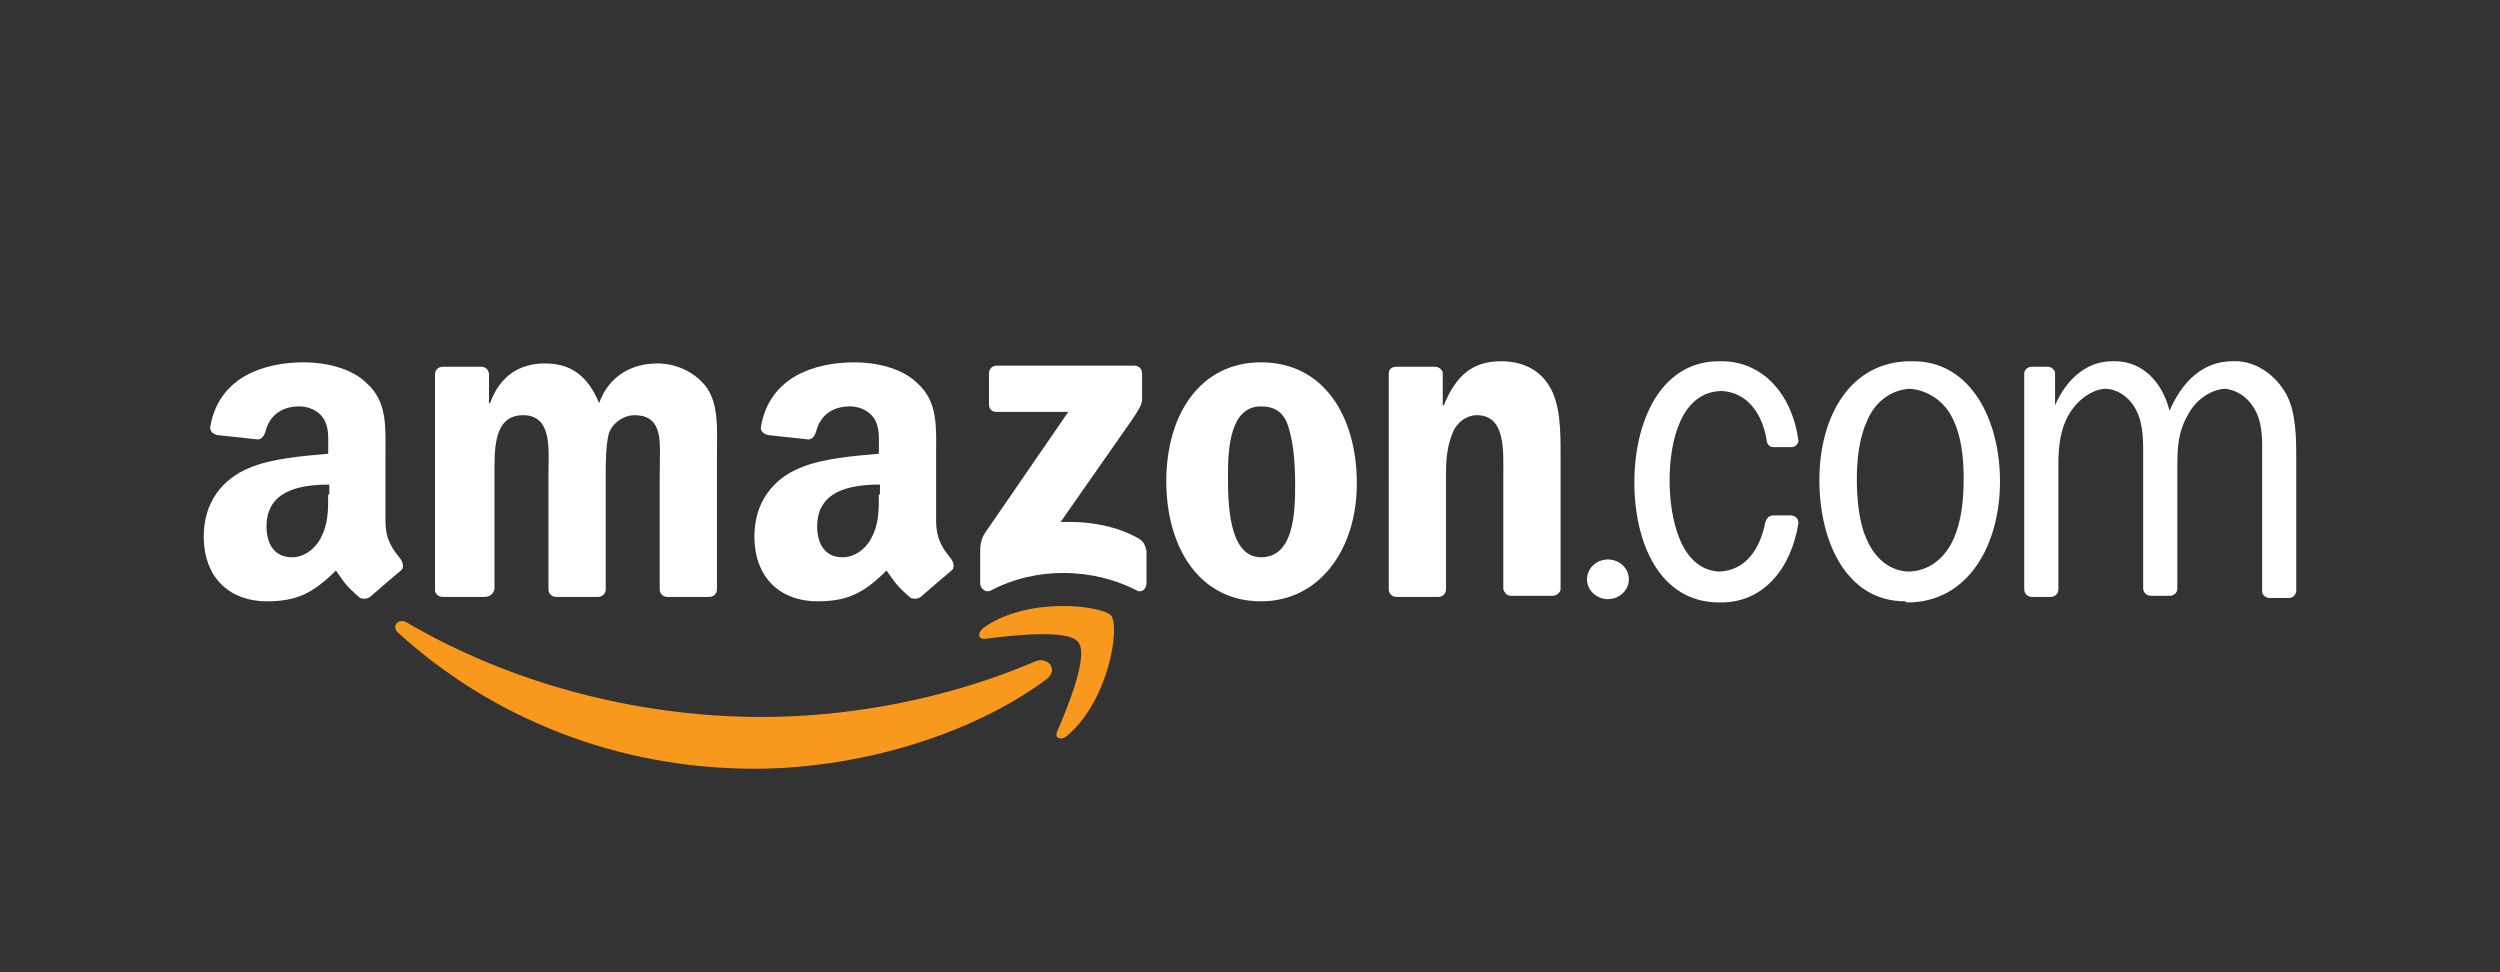
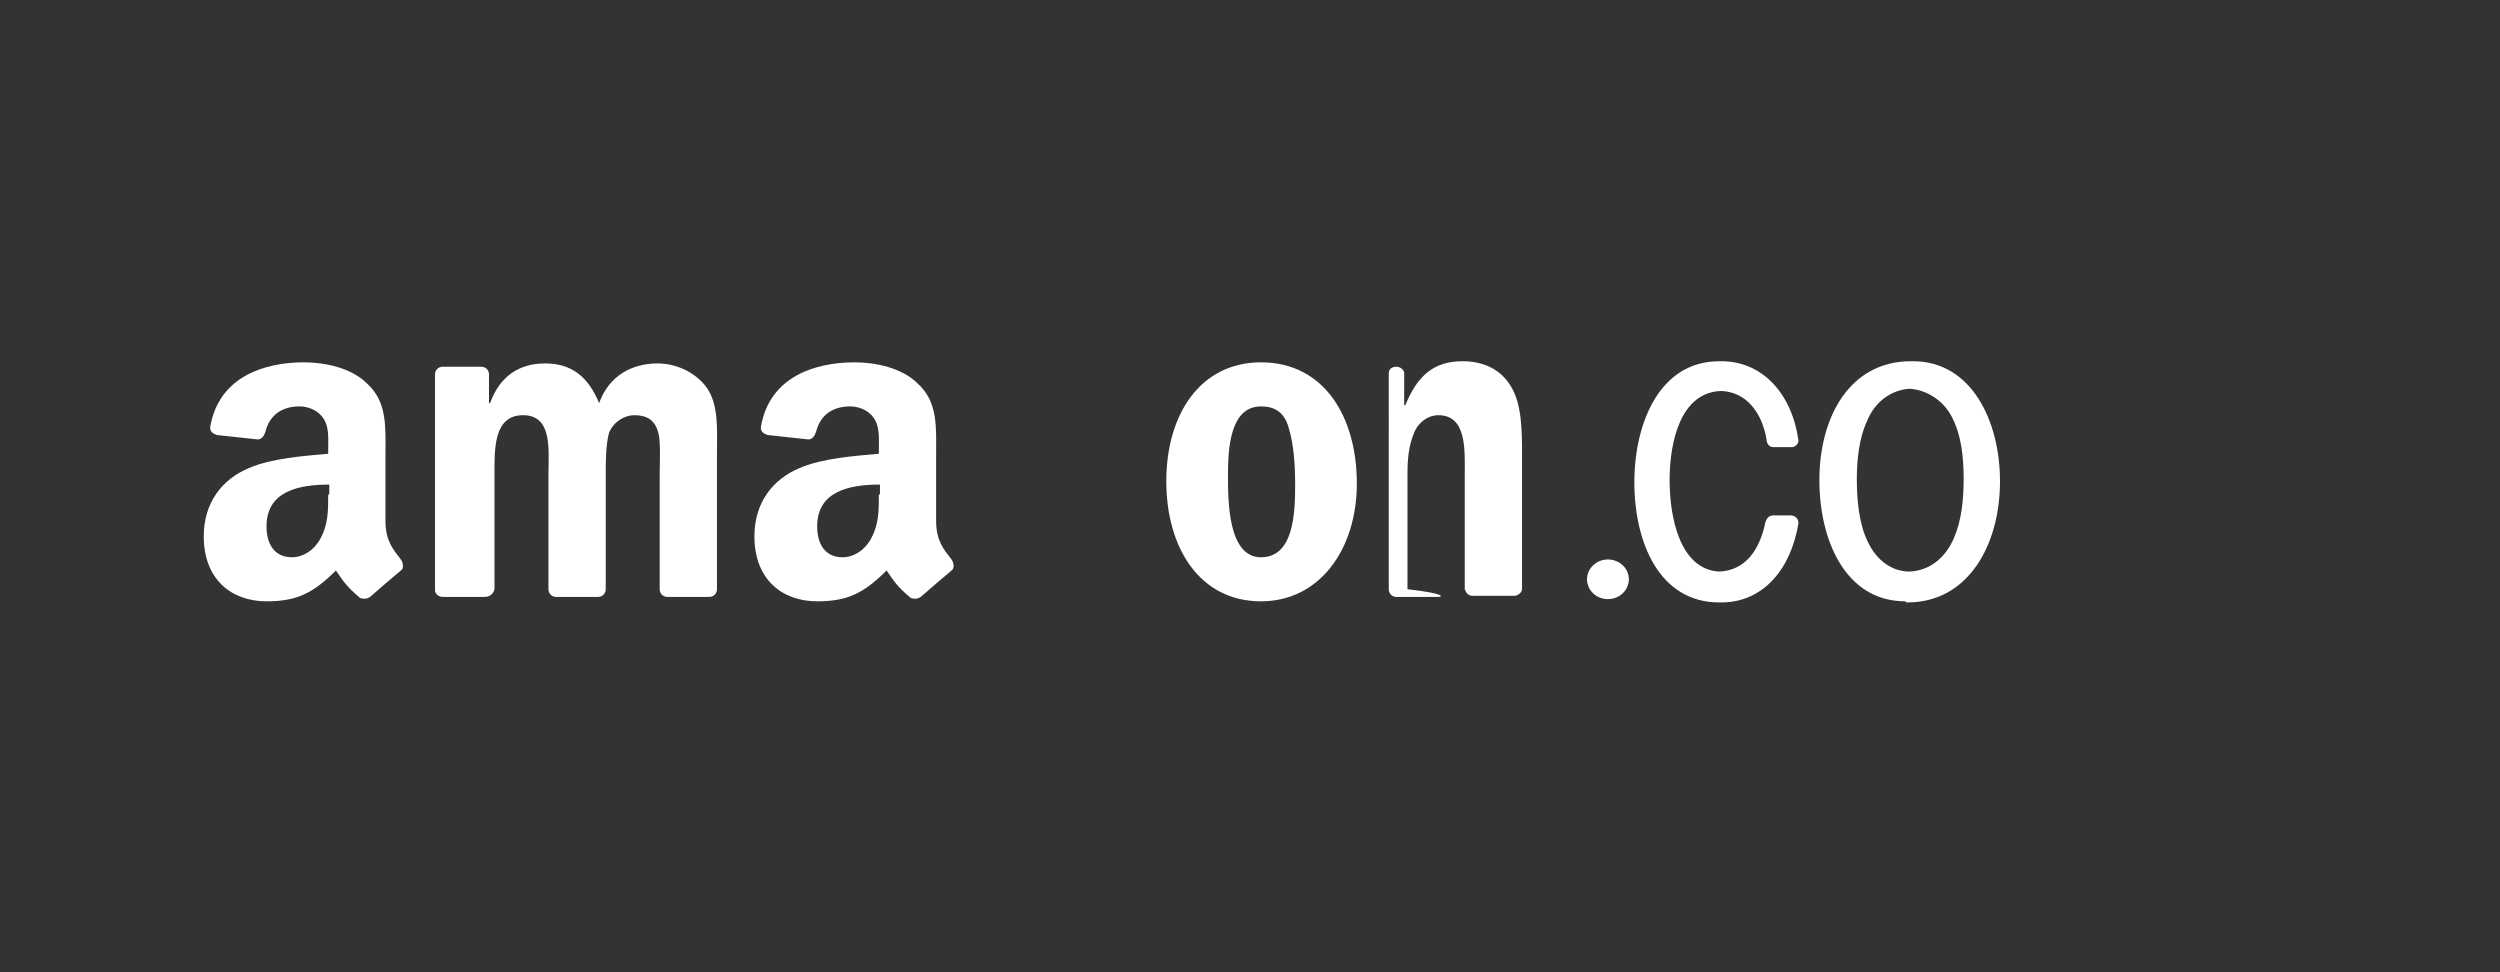
<svg xmlns="http://www.w3.org/2000/svg" version="1.1" id="Layer_1" x="0px" y="0px" viewBox="0 0 227 88.3" style="enable-background:new 0 0 227 88.3;" xml:space="preserve">
  <rect x="0" y="0" width="227" height="88.3" fill="#333333" stroke="none" />
  <style type="text/css">
	.st0{fill:#F8991D;}
	.st1{fill:#FFFFFF;}
</style>
  <g>
-     <path class="st0" d="M95,61.7c-7.2,5.3-17.5,8.1-26.5,8.1c-12.5,0-23.8-4.6-32.3-12.3c-0.7-0.6-0.1-1.4,0.7-1   c9.2,5.4,20.6,8.6,32.3,8.6c7.9,0,16.7-1.6,24.7-5C95.1,59.5,96.2,60.8,95,61.7z" />
-     <path class="st0" d="M97.9,58.3c-0.9-1.2-6.1-0.6-8.4-0.3c-0.7,0.1-0.8-0.5-0.2-1c4.1-2.9,10.8-2,11.6-1.1c0.8,1-0.2,7.7-4,10.9   c-0.6,0.5-1.2,0.2-0.9-0.4C96.9,64.3,98.9,59.5,97.9,58.3z" />
-   </g>
-   <path class="st1" d="M89.8,36.7v-2.8c0-0.4,0.3-0.7,0.7-0.7H103c0.4,0,0.7,0.3,0.7,0.7v2.4c0,0.4-0.3,0.9-0.9,1.8l-6.5,9.3  c2.4-0.1,5,0.3,7.1,1.5c0.5,0.3,0.6,0.7,0.7,1.1v3c0,0.4-0.4,0.9-0.9,0.6c-3.9-2-9-2.2-13.2,0c-0.5,0.3-1-0.2-1-0.6v-2.8  c0-0.5,0-1.2,0.5-1.9L97,37.4h-6.5C90.1,37.4,89.8,37.2,89.8,36.7z" />
+     </g>
  <path class="st1" d="M44,54.2h-3.8c-0.4,0-0.7-0.3-0.7-0.6V34c0-0.4,0.3-0.7,0.7-0.7h3.5c0.4,0,0.7,0.3,0.7,0.7v2.6h0.1  c0.9-2.5,2.7-3.6,5-3.6c2.4,0,3.9,1.2,4.9,3.6c0.9-2.5,3-3.6,5.3-3.6c1.6,0,3.3,0.7,4.4,2.1c1.2,1.6,1,4,1,6.1v12.3  c0,0.4-0.3,0.7-0.7,0.7h-3.8c-0.4,0-0.7-0.3-0.7-0.7V43.1c0-0.8,0.1-2.9-0.1-3.7c-0.3-1.3-1.1-1.7-2.2-1.7c-0.9,0-1.9,0.6-2.3,1.6  C55,40.4,55,42,55,43.1v10.4c0,0.4-0.3,0.7-0.7,0.7h-3.8c-0.4,0-0.7-0.3-0.7-0.7V43.1c0-2.2,0.4-5.4-2.3-5.4s-2.6,3.1-2.6,5.4v10.4  C44.8,53.9,44.5,54.2,44,54.2z" />
  <path class="st1" d="M114.5,32.9c5.7,0,8.7,4.9,8.7,11c0,6-3.4,10.7-8.7,10.7c-5.6,0-8.6-4.9-8.6-10.9  C105.9,37.6,109,32.9,114.5,32.9z M114.5,36.9c-2.8,0-3,3.8-3,6.2s0,7.5,3,7.5s3.1-4.1,3.1-6.6c0-1.6-0.1-3.6-0.6-5.2  C116.6,37.4,115.7,36.9,114.5,36.9z" />
-   <path class="st1" d="M130.6,54.2h-3.8c-0.4,0-0.7-0.3-0.7-0.7V33.9c0-0.4,0.3-0.6,0.7-0.6h3.5c0.3,0,0.6,0.2,0.7,0.5v3h0.1  c1.1-2.7,2.6-4,5.2-4c1.7,0,3.4,0.6,4.4,2.3c1,1.6,1,4.2,1,6.1v12.3c0,0.3-0.4,0.6-0.7,0.6h-3.8c-0.4,0-0.6-0.3-0.7-0.6V43  c0-2.1,0.2-5.3-2.4-5.3c-0.9,0-1.8,0.6-2.2,1.6c-0.5,1.2-0.6,2.4-0.6,3.7v10.5C131.3,53.9,131,54.2,130.6,54.2z" />
+   <path class="st1" d="M130.6,54.2h-3.8c-0.4,0-0.7-0.3-0.7-0.7V33.9c0-0.4,0.3-0.6,0.7-0.6c0.3,0,0.6,0.2,0.7,0.5v3h0.1  c1.1-2.7,2.6-4,5.2-4c1.7,0,3.4,0.6,4.4,2.3c1,1.6,1,4.2,1,6.1v12.3c0,0.3-0.4,0.6-0.7,0.6h-3.8c-0.4,0-0.6-0.3-0.7-0.6V43  c0-2.1,0.2-5.3-2.4-5.3c-0.9,0-1.8,0.6-2.2,1.6c-0.5,1.2-0.6,2.4-0.6,3.7v10.5C131.3,53.9,131,54.2,130.6,54.2z" />
  <ellipse class="st1" cx="146" cy="52.6" rx="1.9" ry="1.8" />
-   <path class="st1" d="M184.5,54.2c-0.4,0-0.7-0.3-0.7-0.7V33.9c0-0.3,0.3-0.6,0.7-0.6h1.4c0.4,0,0.7,0.3,0.7,0.6v2.9  c1-2.3,2.8-4,5.2-4h0.1h0.1c2.5,0,4.3,1.8,5,4.5c1.1-2.6,3-4.5,5.7-4.5h0.1h0.2c1.8,0,3.6,1.2,4.6,3c0.9,1.7,0.9,4,0.9,6v11.8  c0,0.4-0.3,0.7-0.7,0.7h-1.7c-0.4,0-0.7-0.3-0.7-0.6v-12c0-1.4,0.1-2.9-0.5-4.2s-1.7-2.1-2.9-2.2c-1.3,0.1-2.6,1-3.3,2.3  c-1,1.7-1,3.2-1,5.2v10.7c0,0.3-0.3,0.6-0.7,0.6h-1.7c-0.4,0-0.7-0.3-0.7-0.7V40.8c0-1.2-0.1-2.5-0.6-3.5c-0.6-1.2-1.7-2-2.9-2  c-1.2,0.1-2.4,1-3.1,2.1c-0.9,1.4-1.1,3-1.1,4.8v11.3c0,0.4-0.3,0.7-0.7,0.7C186.2,54.2,184.5,54.2,184.5,54.2z" />
  <path class="st1" d="M173,54.6c-5.4,0-7.8-5.5-7.8-11c0-5.8,2.8-10.8,8.3-10.8h0.1h0.1c5.3,0,7.9,5.4,7.9,10.9c0,5.8-2.9,11-8.4,11  h-0.1L173,54.6z M173.4,51.9c1.8-0.1,3.2-1.2,4-3c0.7-1.6,0.9-3.5,0.9-5.4c0-2-0.2-4-1.1-5.7c-0.8-1.5-2.3-2.4-3.8-2.5  c-1.7,0.1-3.2,1.2-3.9,3c-0.7,1.5-0.9,3.5-0.9,5.2c0,1.9,0.2,4.1,1,5.7C170.4,50.9,171.8,51.9,173.4,51.9z" />
  <path class="st1" d="M156.1,51.9c2.4-0.1,3.7-2,4.2-4.5c0.1-0.3,0.3-0.6,0.7-0.6h1.6c0.4,0,0.7,0.3,0.7,0.7c-0.7,4.3-3.3,7.2-7,7.2  h-0.1h-0.1c-5.4,0-7.7-5.4-7.7-10.9c0-5.4,2.3-11,7.7-11h0.1h0.1c3.7,0,6.4,2.9,7,7.2c0,0.3-0.3,0.6-0.6,0.6H161  c-0.4,0-0.6-0.4-0.6-0.7c-0.4-2.4-1.8-4.3-4.1-4.4c-3.7,0.1-4.7,4.6-4.7,8.1C151.6,46.9,152.5,51.7,156.1,51.9z" />
  <path class="st1" d="M86.4,50.8c-0.7-0.9-1.4-1.7-1.4-3.5v-5.9c0-2.6,0.2-4.9-1.7-6.6c-1.4-1.4-3.8-1.9-5.7-1.9  c-3.6,0-7.7,1.3-8.5,5.8c-0.1,0.5,0.3,0.7,0.6,0.8l3.7,0.4c0.4,0,0.6-0.4,0.7-0.7c0.4-1.6,1.6-2.3,3.1-2.3c0.7,0,1.6,0.3,2.1,1  c0.6,0.8,0.5,1.9,0.5,2.8v0.5c-2.2,0.2-5.1,0.4-7.2,1.3c-2.4,1-4.1,3.1-4.1,6.2c0,3.9,2.5,5.9,5.7,5.9c2.7,0,4.2-0.7,6.3-2.8  c0.7,1,0.9,1.4,2.2,2.5c0.3,0.1,0.6,0.1,0.9-0.1c0.8-0.7,2.2-1.9,2.8-2.4C86.7,51.6,86.6,51.1,86.4,50.8z M79.9,44.9h-0.1  c0,1.5,0,2.7-0.7,4c-0.6,1.1-1.6,1.7-2.6,1.7c-1.5,0-2.3-1.1-2.3-2.8c0-3.2,2.9-3.8,5.7-3.8V44.9z" />
  <path class="st1" d="M36.4,50.8c-0.7-0.9-1.4-1.7-1.4-3.5v-5.9c0-2.6,0.2-4.9-1.7-6.6c-1.4-1.4-3.8-1.9-5.7-1.9  c-3.6,0-7.7,1.3-8.5,5.8c-0.1,0.5,0.3,0.7,0.6,0.8l3.7,0.4c0.4,0,0.6-0.4,0.7-0.7c0.4-1.6,1.6-2.3,3.1-2.3c0.7,0,1.6,0.3,2.1,1  c0.6,0.8,0.5,1.9,0.5,2.8v0.5c-2.2,0.2-5.1,0.4-7.2,1.3c-2.4,1-4.1,3.1-4.1,6.2c0,3.9,2.5,5.9,5.7,5.9c2.7,0,4.2-0.7,6.3-2.8  c0.7,1,0.9,1.4,2.2,2.5c0.3,0.1,0.6,0.1,0.9-0.1c0.8-0.7,2.2-1.9,2.8-2.4C36.7,51.6,36.6,51.1,36.4,50.8z M29.9,44.9h-0.1  c0,1.5,0,2.7-0.7,4c-0.6,1.1-1.6,1.7-2.6,1.7c-1.5,0-2.3-1.1-2.3-2.8c0-3.2,2.9-3.8,5.7-3.8V44.9z" />
</svg>